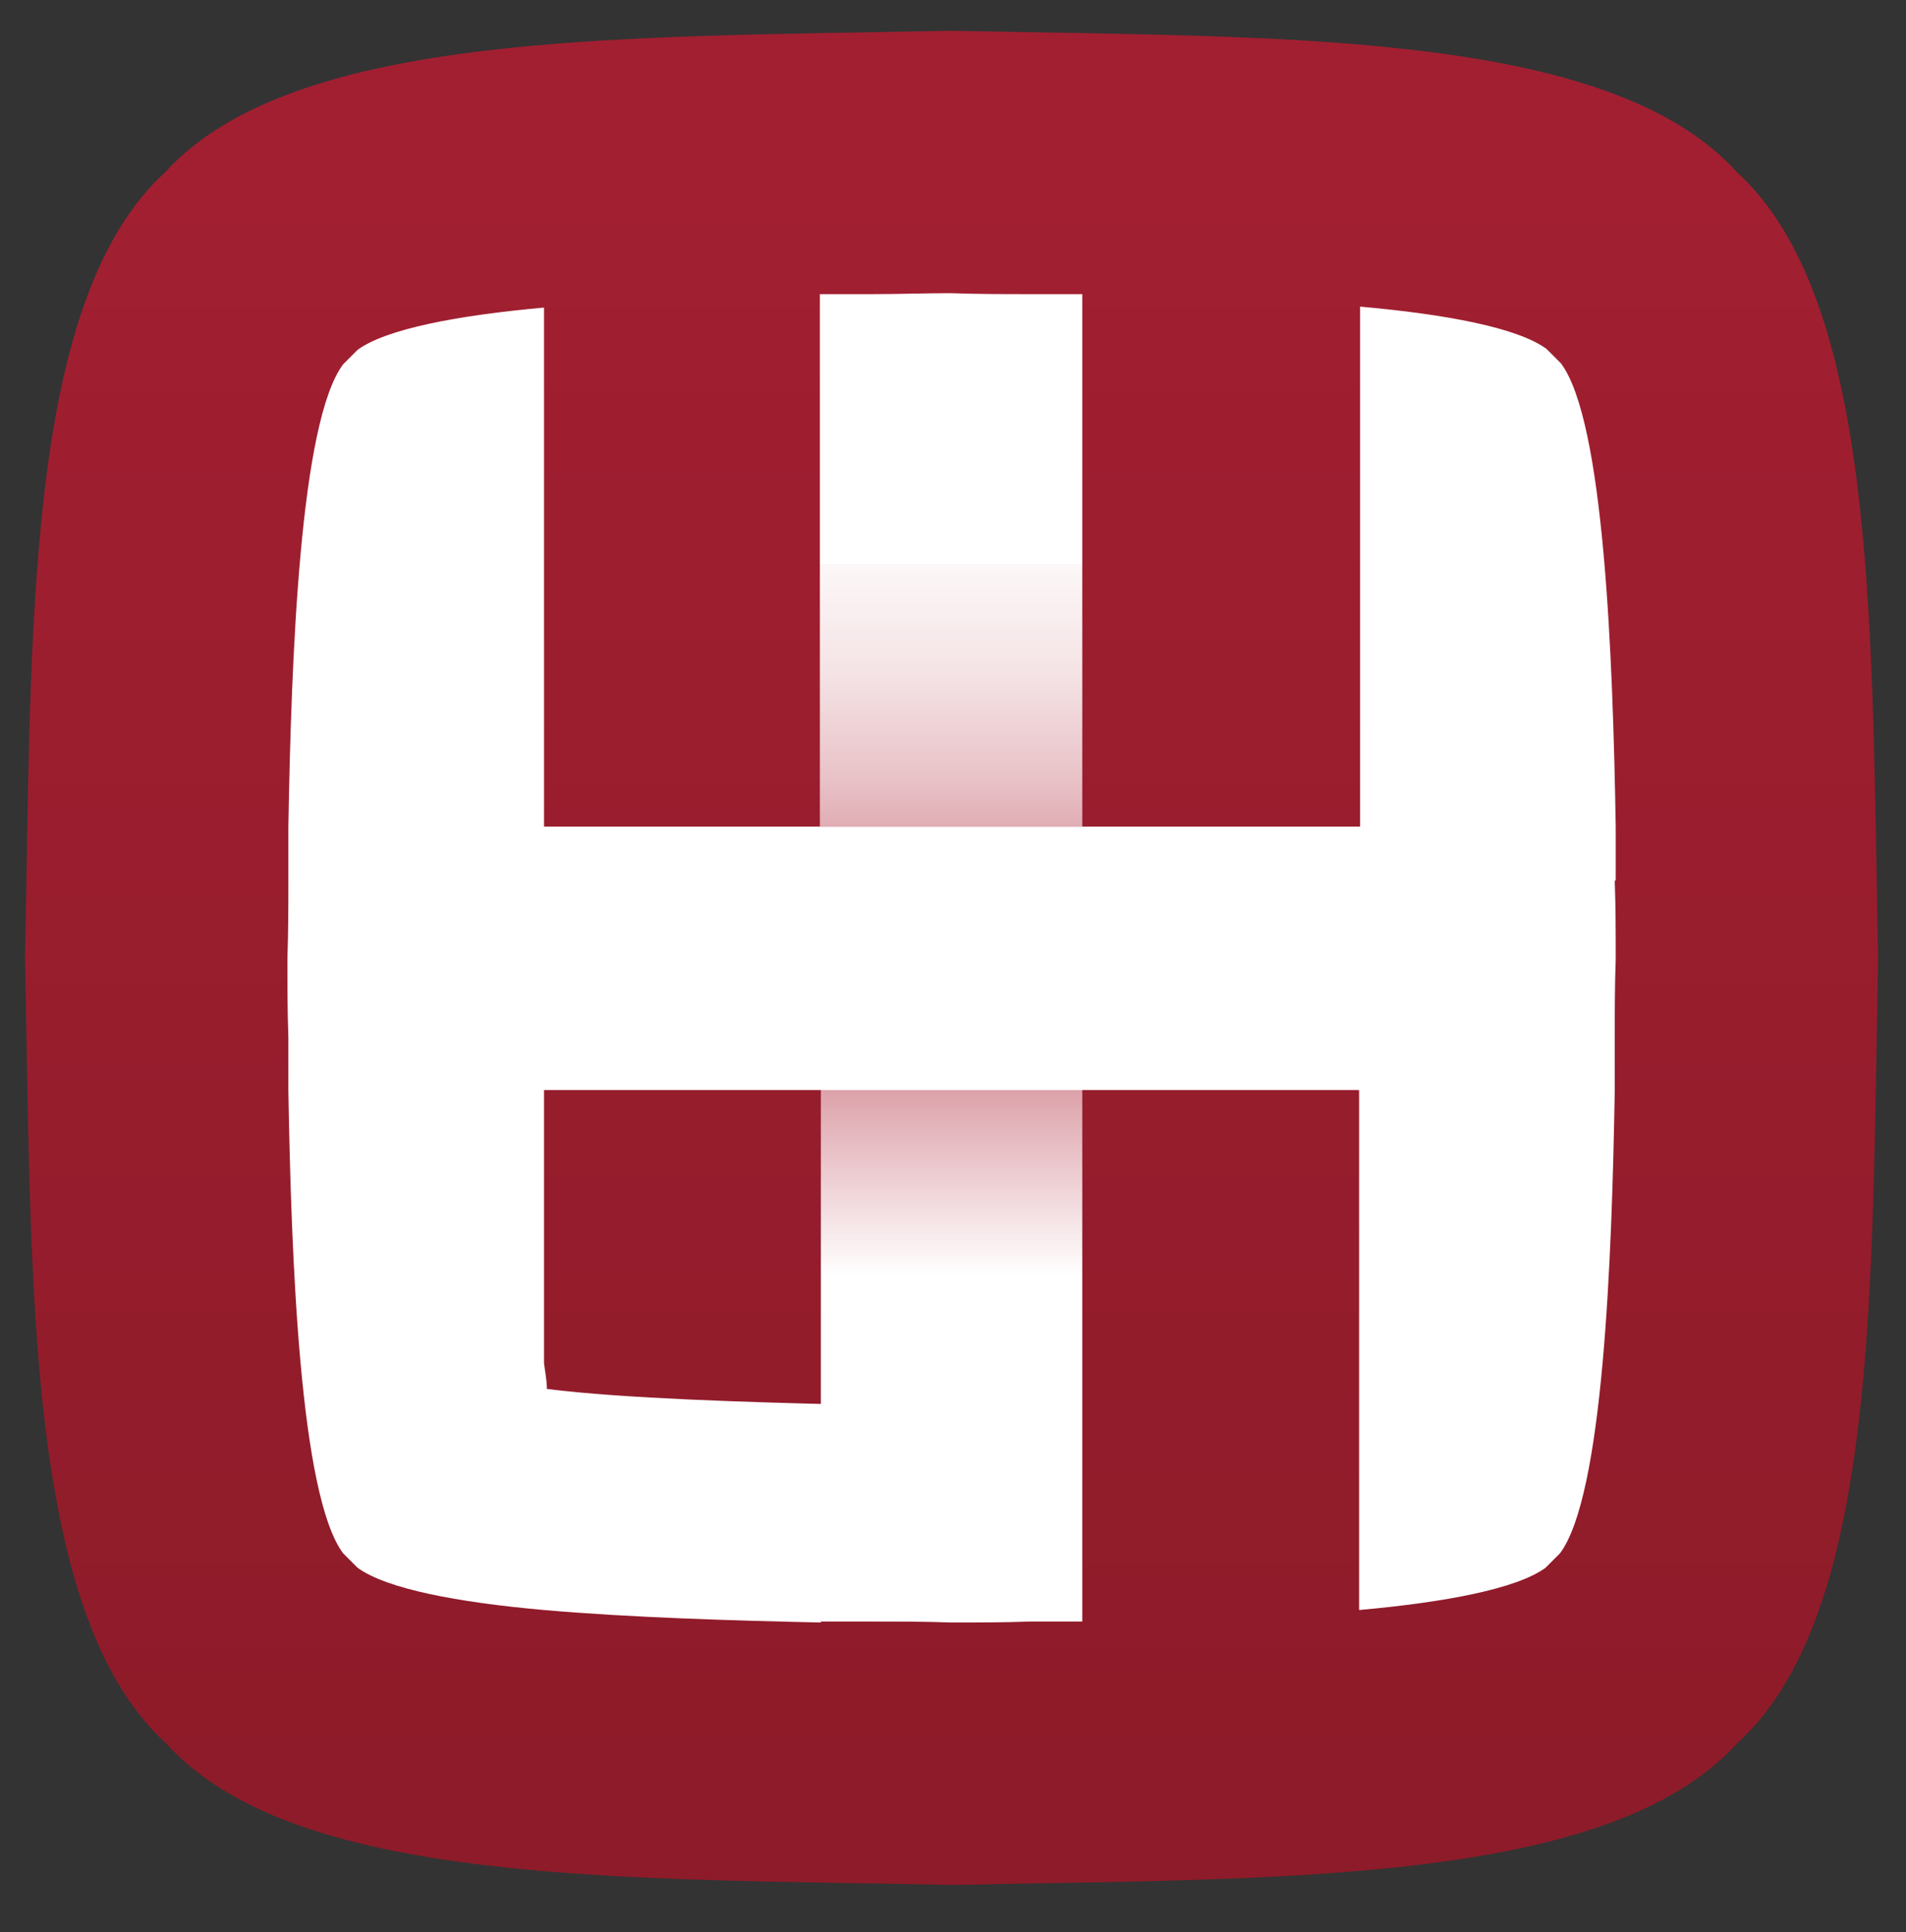
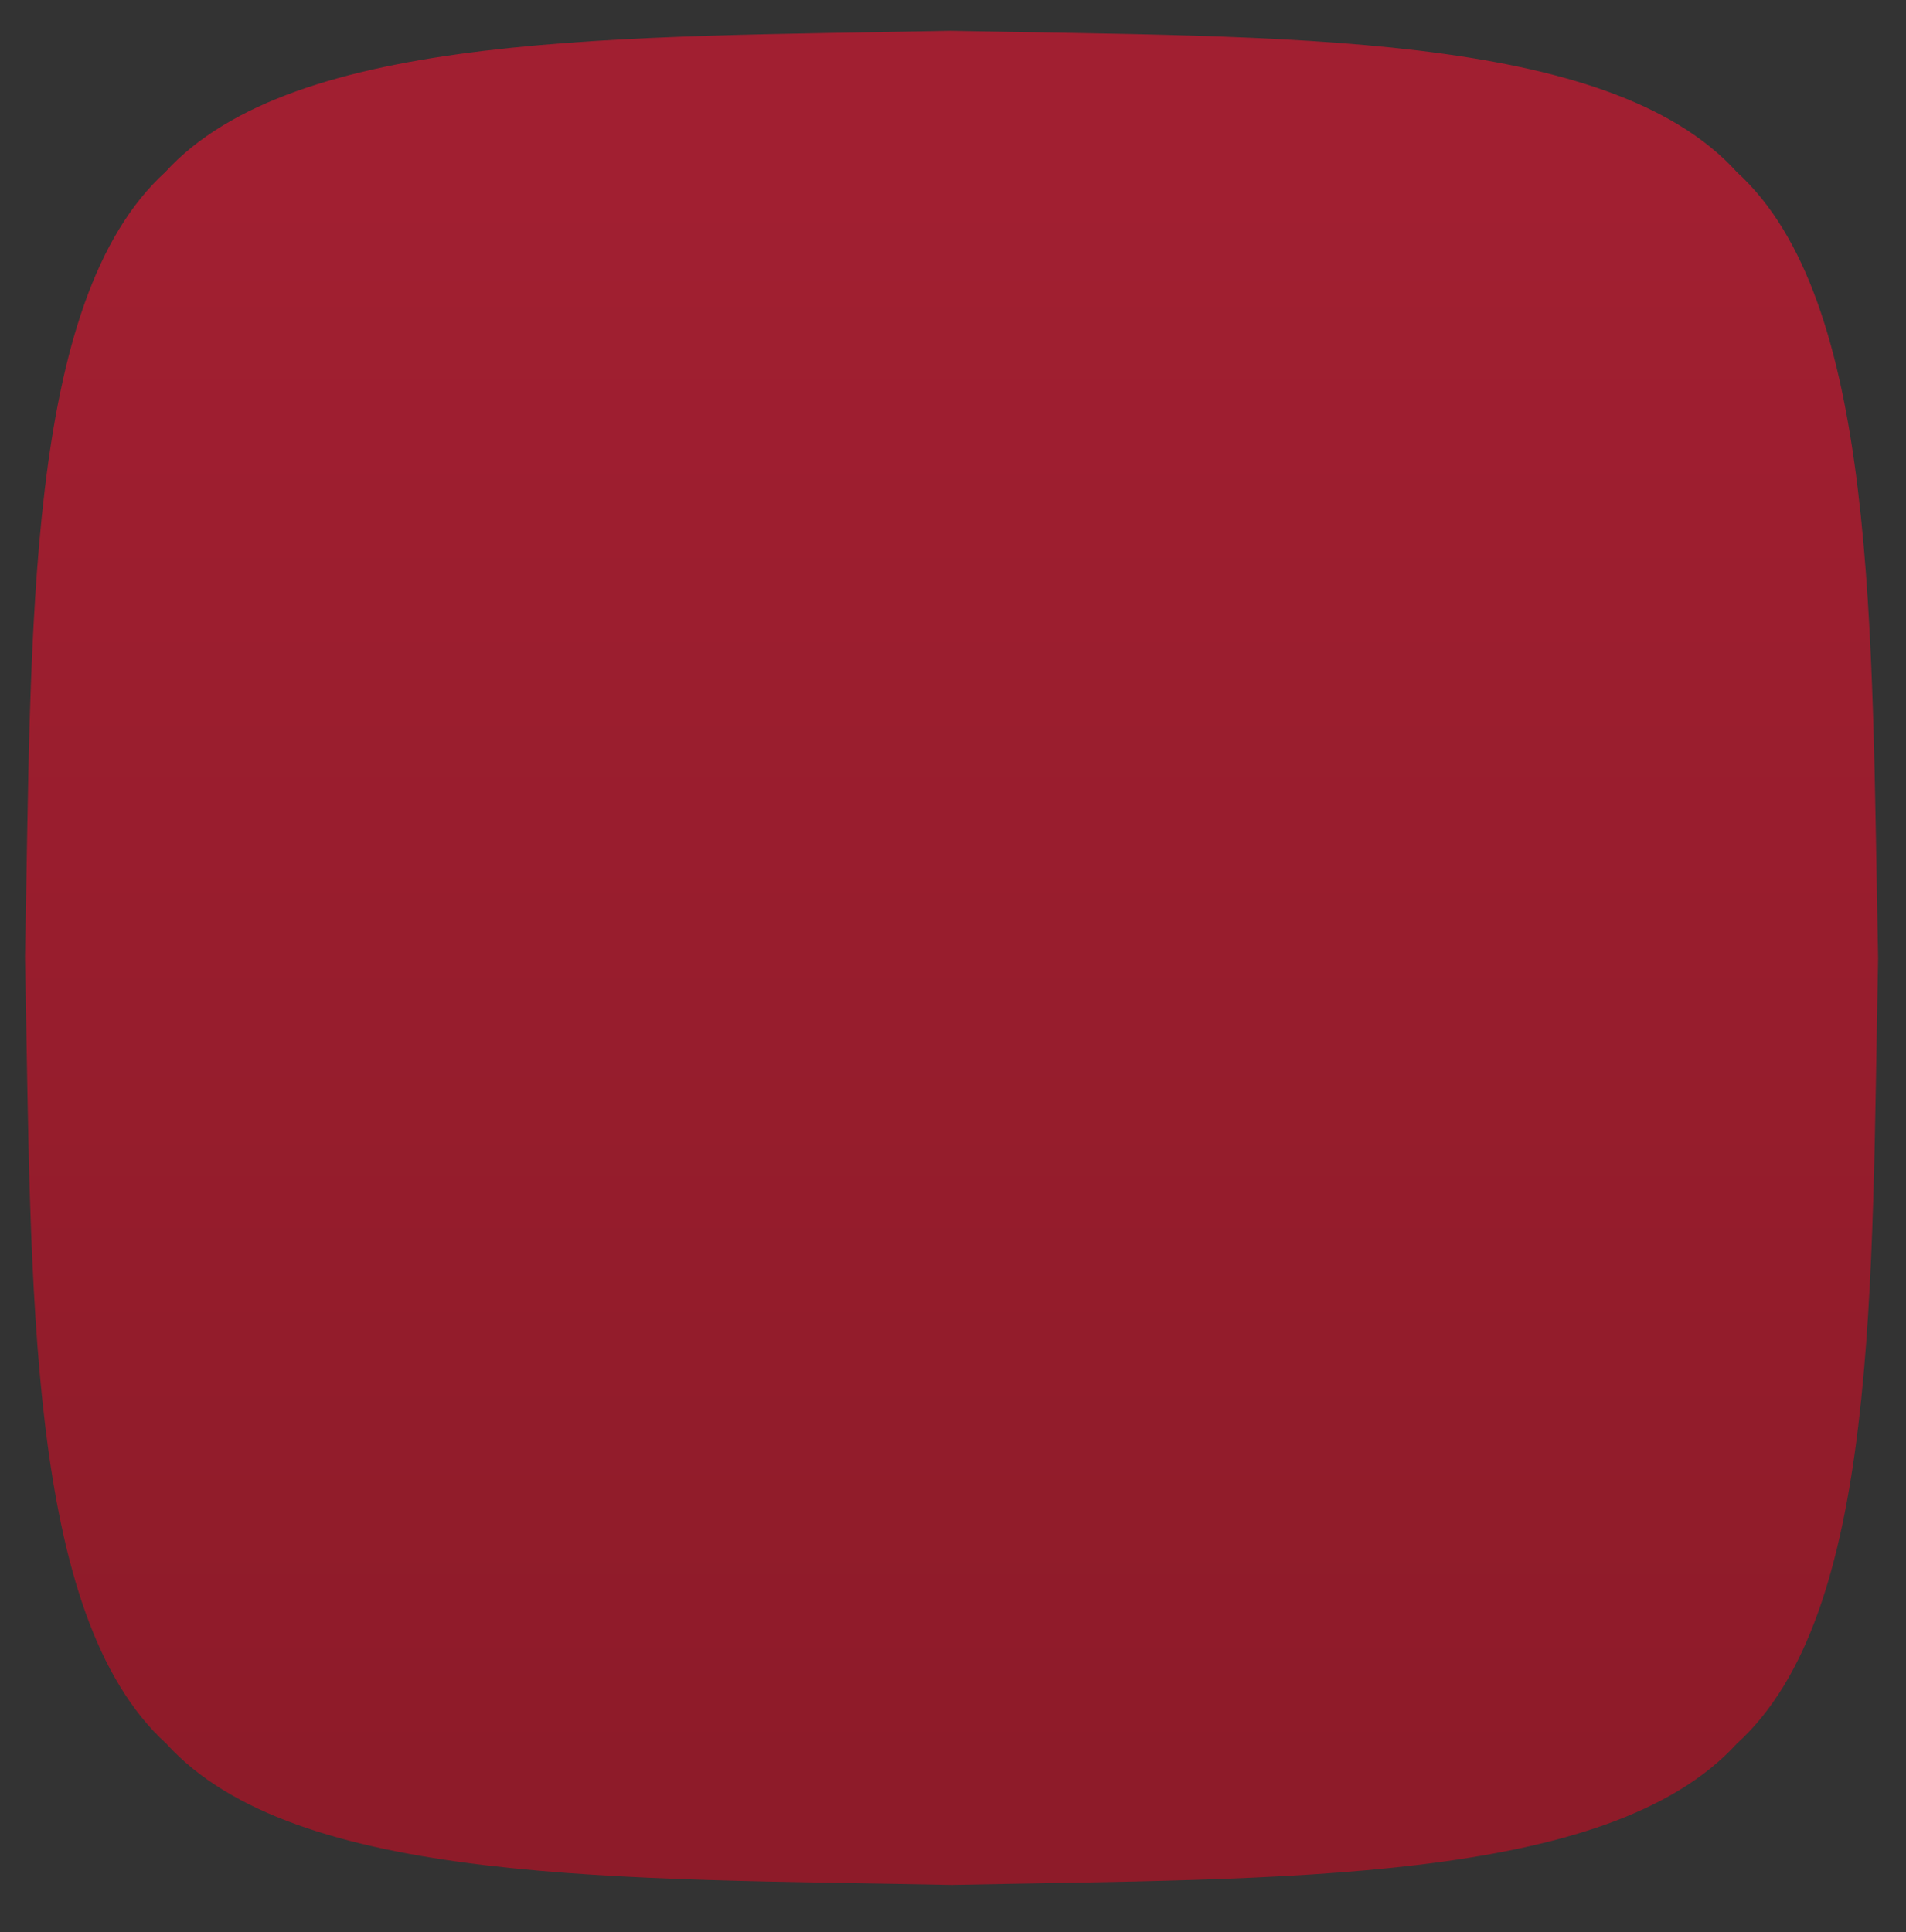
<svg xmlns="http://www.w3.org/2000/svg" id="Laag_1" version="1.1" viewBox="0 0 198.3 201">
  <rect x="0" y="0" width="198.3" height="201" fill="#333333" stroke="none" />
  <defs>
    <style>
      .st0 {
        fill: url(#linear-gradient2);
      }

      .st1 {
        fill: url(#linear-gradient1);
      }

      .st2 {
        fill: url(#linear-gradient);
      }

      .st3 {
        fill: #fff;
      }
    </style>
    <linearGradient id="linear-gradient" x1="99" y1="18.8" x2="99" y2="184.5" gradientUnits="userSpaceOnUse">
      <stop offset="0" stop-color="#a11f31" />
      <stop offset="1" stop-color="#8e1b29" />
    </linearGradient>
    <linearGradient id="linear-gradient1" x1="99" y1="132.7" x2="99" y2="86.7" gradientUnits="userSpaceOnUse">
      <stop offset="0" stop-color="#fff" />
      <stop offset="1" stop-color="#ae2135" />
    </linearGradient>
    <linearGradient id="linear-gradient2" x1="99" y1="58.7" x2="99" y2="113.2" gradientUnits="userSpaceOnUse">
      <stop offset="0" stop-color="#fff" />
      <stop offset="0" stop-color="#fcf7f8" />
      <stop offset=".2" stop-color="#f5e4e6" />
      <stop offset=".4" stop-color="#e9c4c9" />
      <stop offset=".6" stop-color="#d997a1" />
      <stop offset=".8" stop-color="#c45f6e" />
      <stop offset="1" stop-color="#ae2135" />
    </linearGradient>
  </defs>
  <path class="st2" d="M180.7,17.9c-13.4-14.8-47.6-14-81.8-14.7-34.2.7-68.3,0-81.7,14.7C2.5,31.3,3.3,65.5,2.6,99.6c.7,34.2,0,68.4,14.7,81.8,13.4,14.8,47.6,14,81.7,14.7,34.2-.7,68.3,0,81.7-14.7,14.8-13.4,14-47.6,14.7-81.7-.7-34.2,0-68.4-14.7-81.8Z" />
-   <path class="st1" d="M85.4,113.3v55.4c1.9,0,3.8,0,5.5,0,2.7,0,5.4,0,8.1.1,2.7,0,5.4,0,8.1-.1,1.7,0,3.6,0,5.5,0v-55.4h-27.2Z" />
-   <path class="st0" d="M112.6,86V30.6c-1.9,0-3.8,0-5.5,0-2.7,0-5.4,0-8.2-.1-2.7,0-5.4.1-8.1.1-1.7,0-3.6,0-5.5,0v55.4h27.2Z" />
-   <path class="st3" d="M168.1,91.5c0-1.7,0-3.6,0-5.5-.3-17.7-1.2-42.2-5.7-48.2-.5-.5-1-1-1.5-1.5-3-2.2-10.4-3.6-19.4-4.4v25.6c0,.6.1,1.3.2,1.9,0-.7-.1-1.3-.2-1.9v28.5H56.6V32c-8.9.8-16.4,2.2-19.4,4.4-.5.5-1,1-1.5,1.5-4.5,6-5.4,30.5-5.7,48.2,0,1.9,0,3.7,0,5.5,0,2.7,0,5.4-.1,8.1,0,2.7,0,5.4.1,8.2,0,1.7,0,3.6,0,5.5.3,17.6,1.2,42.2,5.7,48.2.5.5,1,1,1.5,1.5,3,2.2,10.4,3.6,19.4,4.4,9.2.8,19.8,1.1,28.8,1.3l1.6-22.7c-8.4-.2-22.3-.6-30.1-1.6,0-.9-.2-1.8-.3-2.7v-28.4h84.8v54.1c8.9-.8,16.4-2.2,19.4-4.4.5-.5,1-1,1.5-1.5,4.5-6,5.4-30.5,5.7-48.2,0-1.9,0-3.8,0-5.5,0-2.7,0-5.4.1-8.1,0-2.7,0-5.4-.1-8.1ZM56.3,61.5c0-.2,0-.5,0-.7,0,.2,0,.5,0,.7ZM55.5,79.7c0-.1,0-.2,0-.3,0,.1,0,.2,0,.3ZM55.6,76c0-.2,0-.3,0-.5,0,.2,0,.3,0,.5ZM55.7,72.4c0-.2,0-.3,0-.4,0,.1,0,.3,0,.4ZM55.9,68.7c0-.2,0-.5,0-.7,0,.2,0,.5,0,.7ZM56.1,64.9c0-.1,0-.2,0-.3,0,.1,0,.2,0,.3ZM56.3,137.9c0,.2,0,.5,0,.7,0-.2,0-.5,0-.7ZM55.5,119.6c0,.1,0,.2,0,.4,0-.1,0-.2,0-.4ZM55.6,123.3c0,.2,0,.4,0,.5,0-.2,0-.3,0-.5ZM55.7,126.8c0,.2,0,.3,0,.5,0-.2,0-.3,0-.5ZM55.9,130.7c0,.2,0,.5,0,.7,0-.2,0-.5,0-.7ZM56.1,134.4c0,.1,0,.2,0,.3,0-.1,0-.2,0-.3ZM141.7,61.6c0-.5,0-1-.1-1.5,0,.5,0,1,.1,1.5ZM142.6,84.6c0-.1,0-.2,0-.3,0,.1,0,.2,0,.3ZM142.6,82.9c0-.1,0-.2,0-.4,0,.1,0,.2,0,.4ZM142.5,80.2c0-.4,0-.7,0-1.1,0,.4,0,.7,0,1.1ZM142.4,78.2c0-.4,0-.8,0-1.3,0,.4,0,.8,0,1.3ZM142.4,76.1c0-.6,0-1.2,0-1.8,0,.6,0,1.2,0,1.8ZM142.3,73.9c0-.7,0-1.5,0-2.2,0,.7,0,1.5,0,2.2ZM142.2,71.1c0-.6,0-1.1,0-1.7,0,.6,0,1.1,0,1.7ZM142.1,68.8c0-.6,0-1.2,0-1.8,0,.6,0,1.2,0,1.8ZM142,66.6c0-.7,0-1.5-.1-2.2,0,.7,0,1.5.1,2.2ZM141.8,64c0-.6,0-1.2-.1-1.8,0,.6,0,1.2.1,1.8ZM141.7,137.8c0,.2,0,.5,0,.7,0-.2,0-.5,0-.7ZM142.6,116.4s0,0,0,0c0,0,0,0,0,0ZM142.5,119.6c0,.1,0,.3,0,.4,0-.1,0-.3,0-.4ZM142.4,123.2c0,.2,0,.4,0,.6,0-.2,0-.4,0-.6ZM142.2,126.8c0,.2,0,.4,0,.6,0-.2,0-.4,0-.6ZM142.1,130.6c0,.3,0,.5,0,.8,0-.3,0-.5,0-.8ZM141.9,134.3c0,.1,0,.3,0,.4,0-.1,0-.3,0-.4Z" />
</svg>